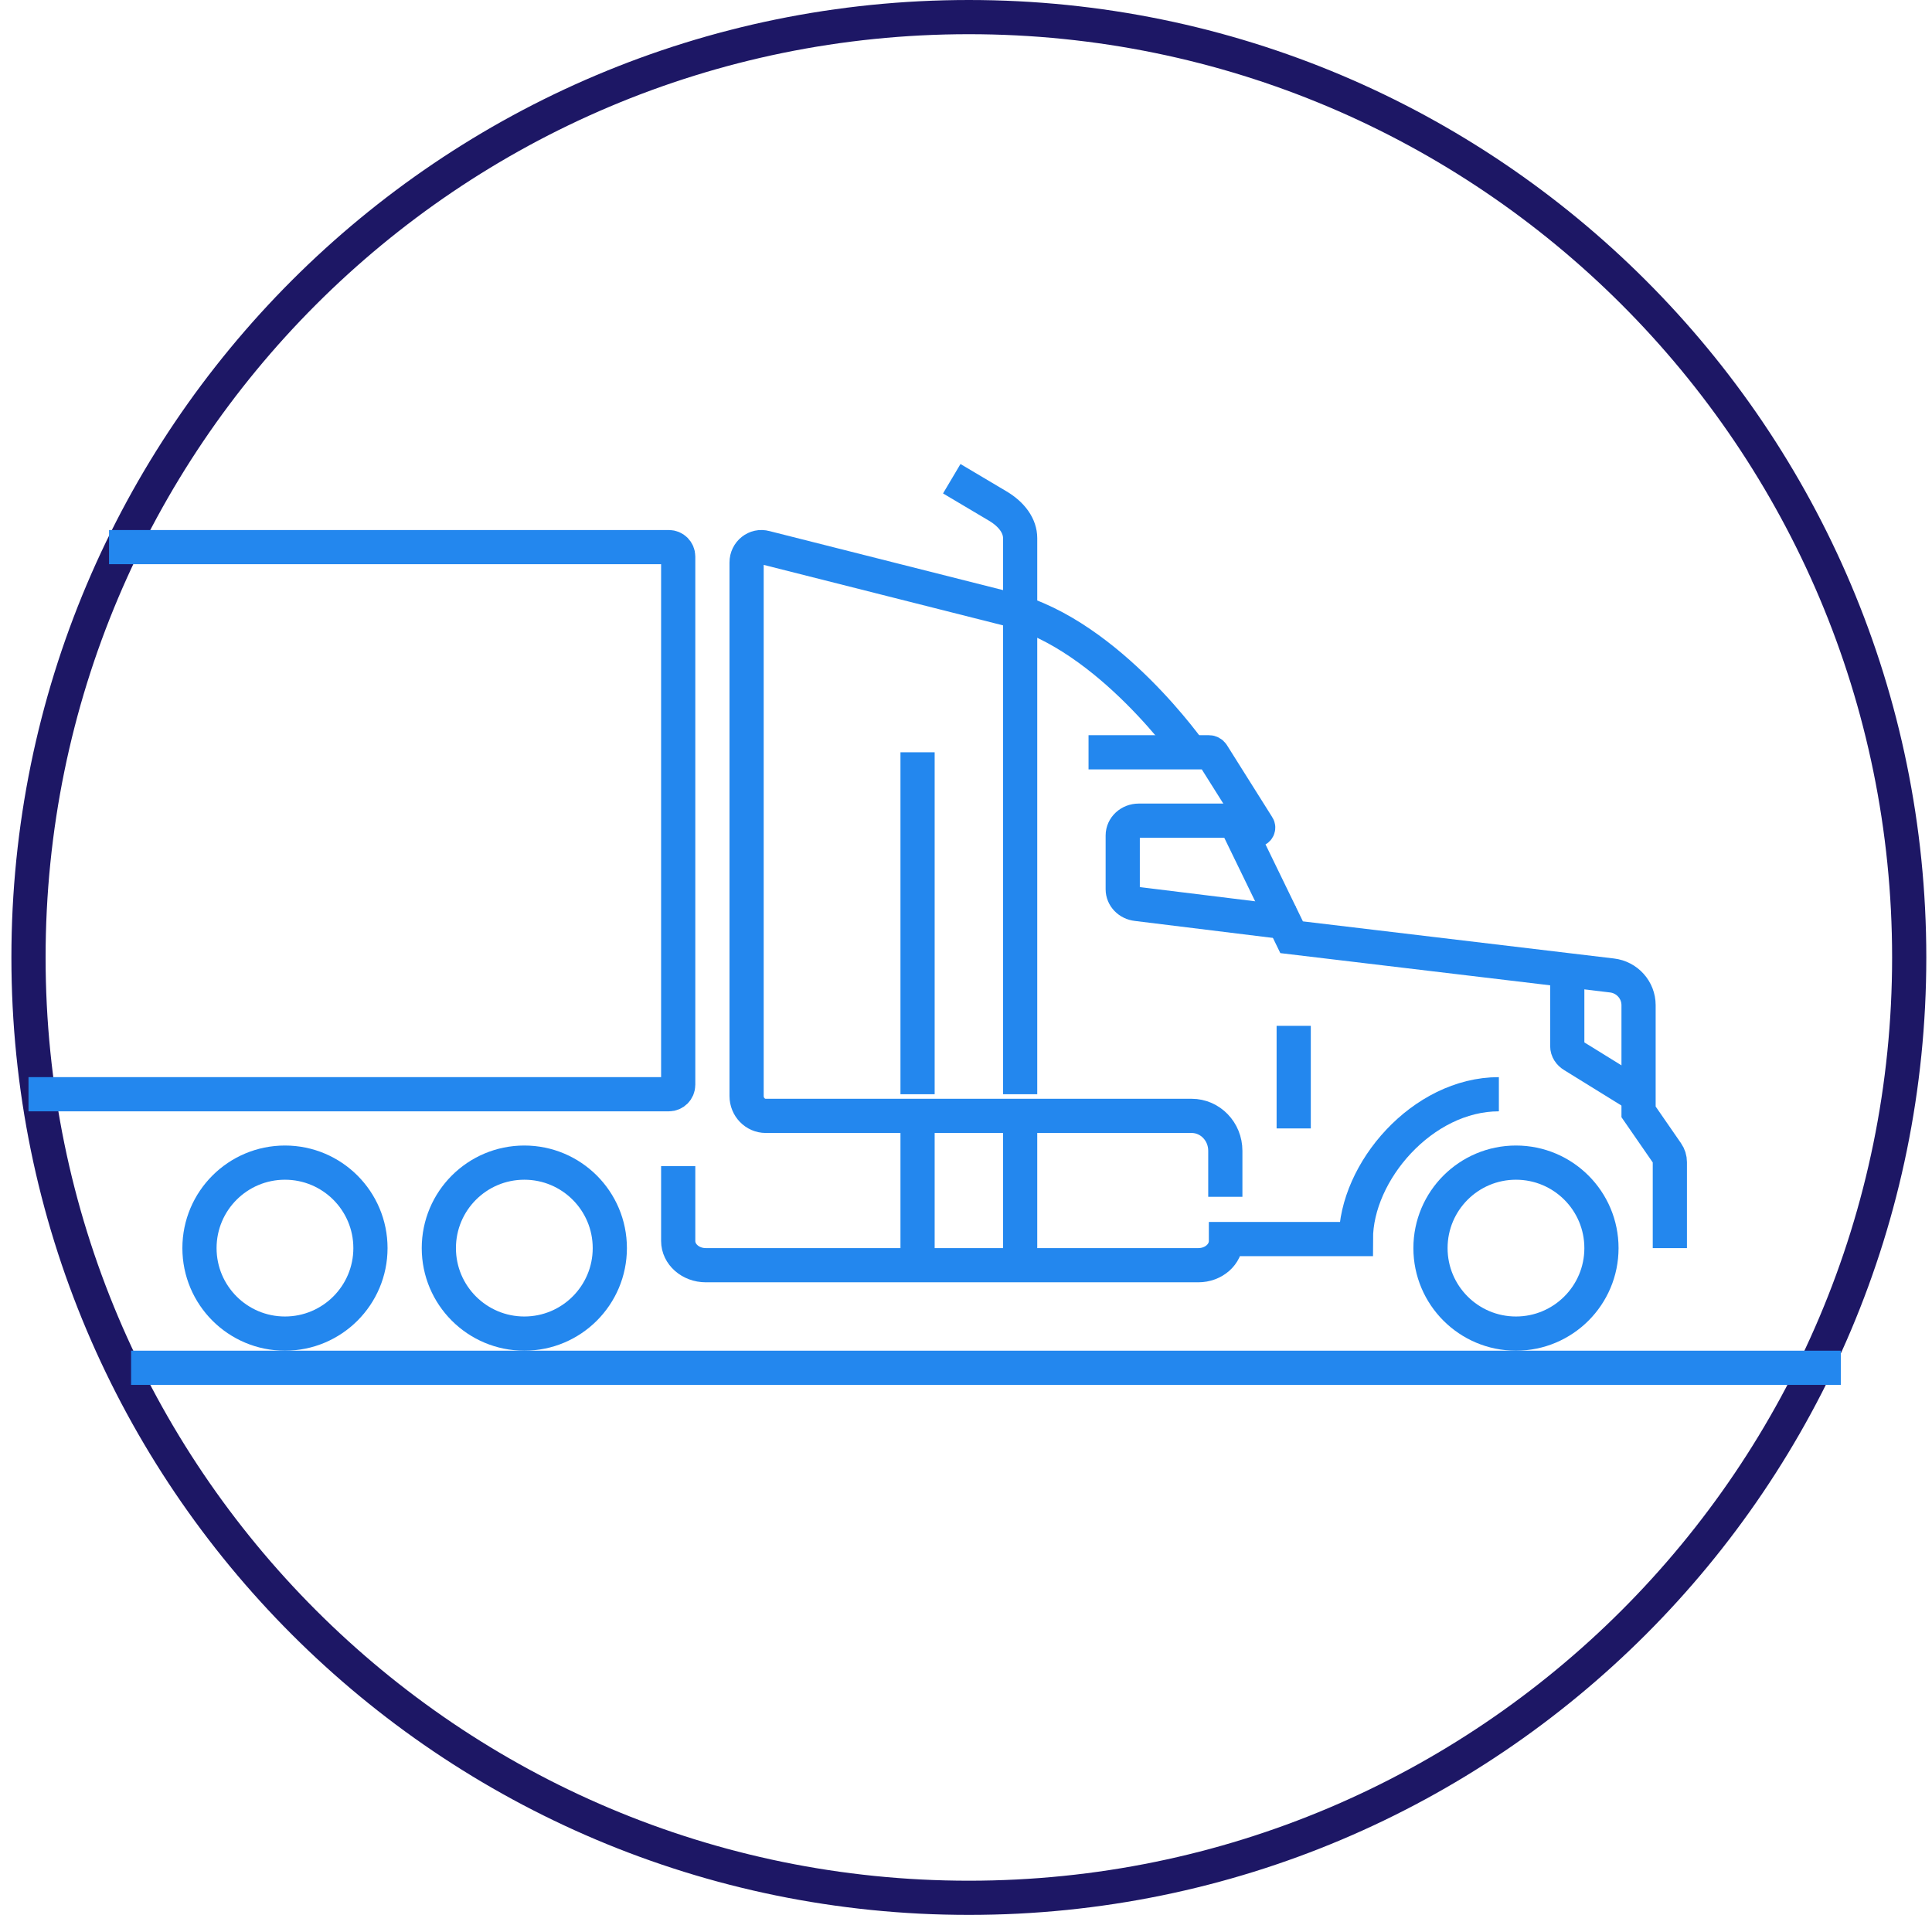
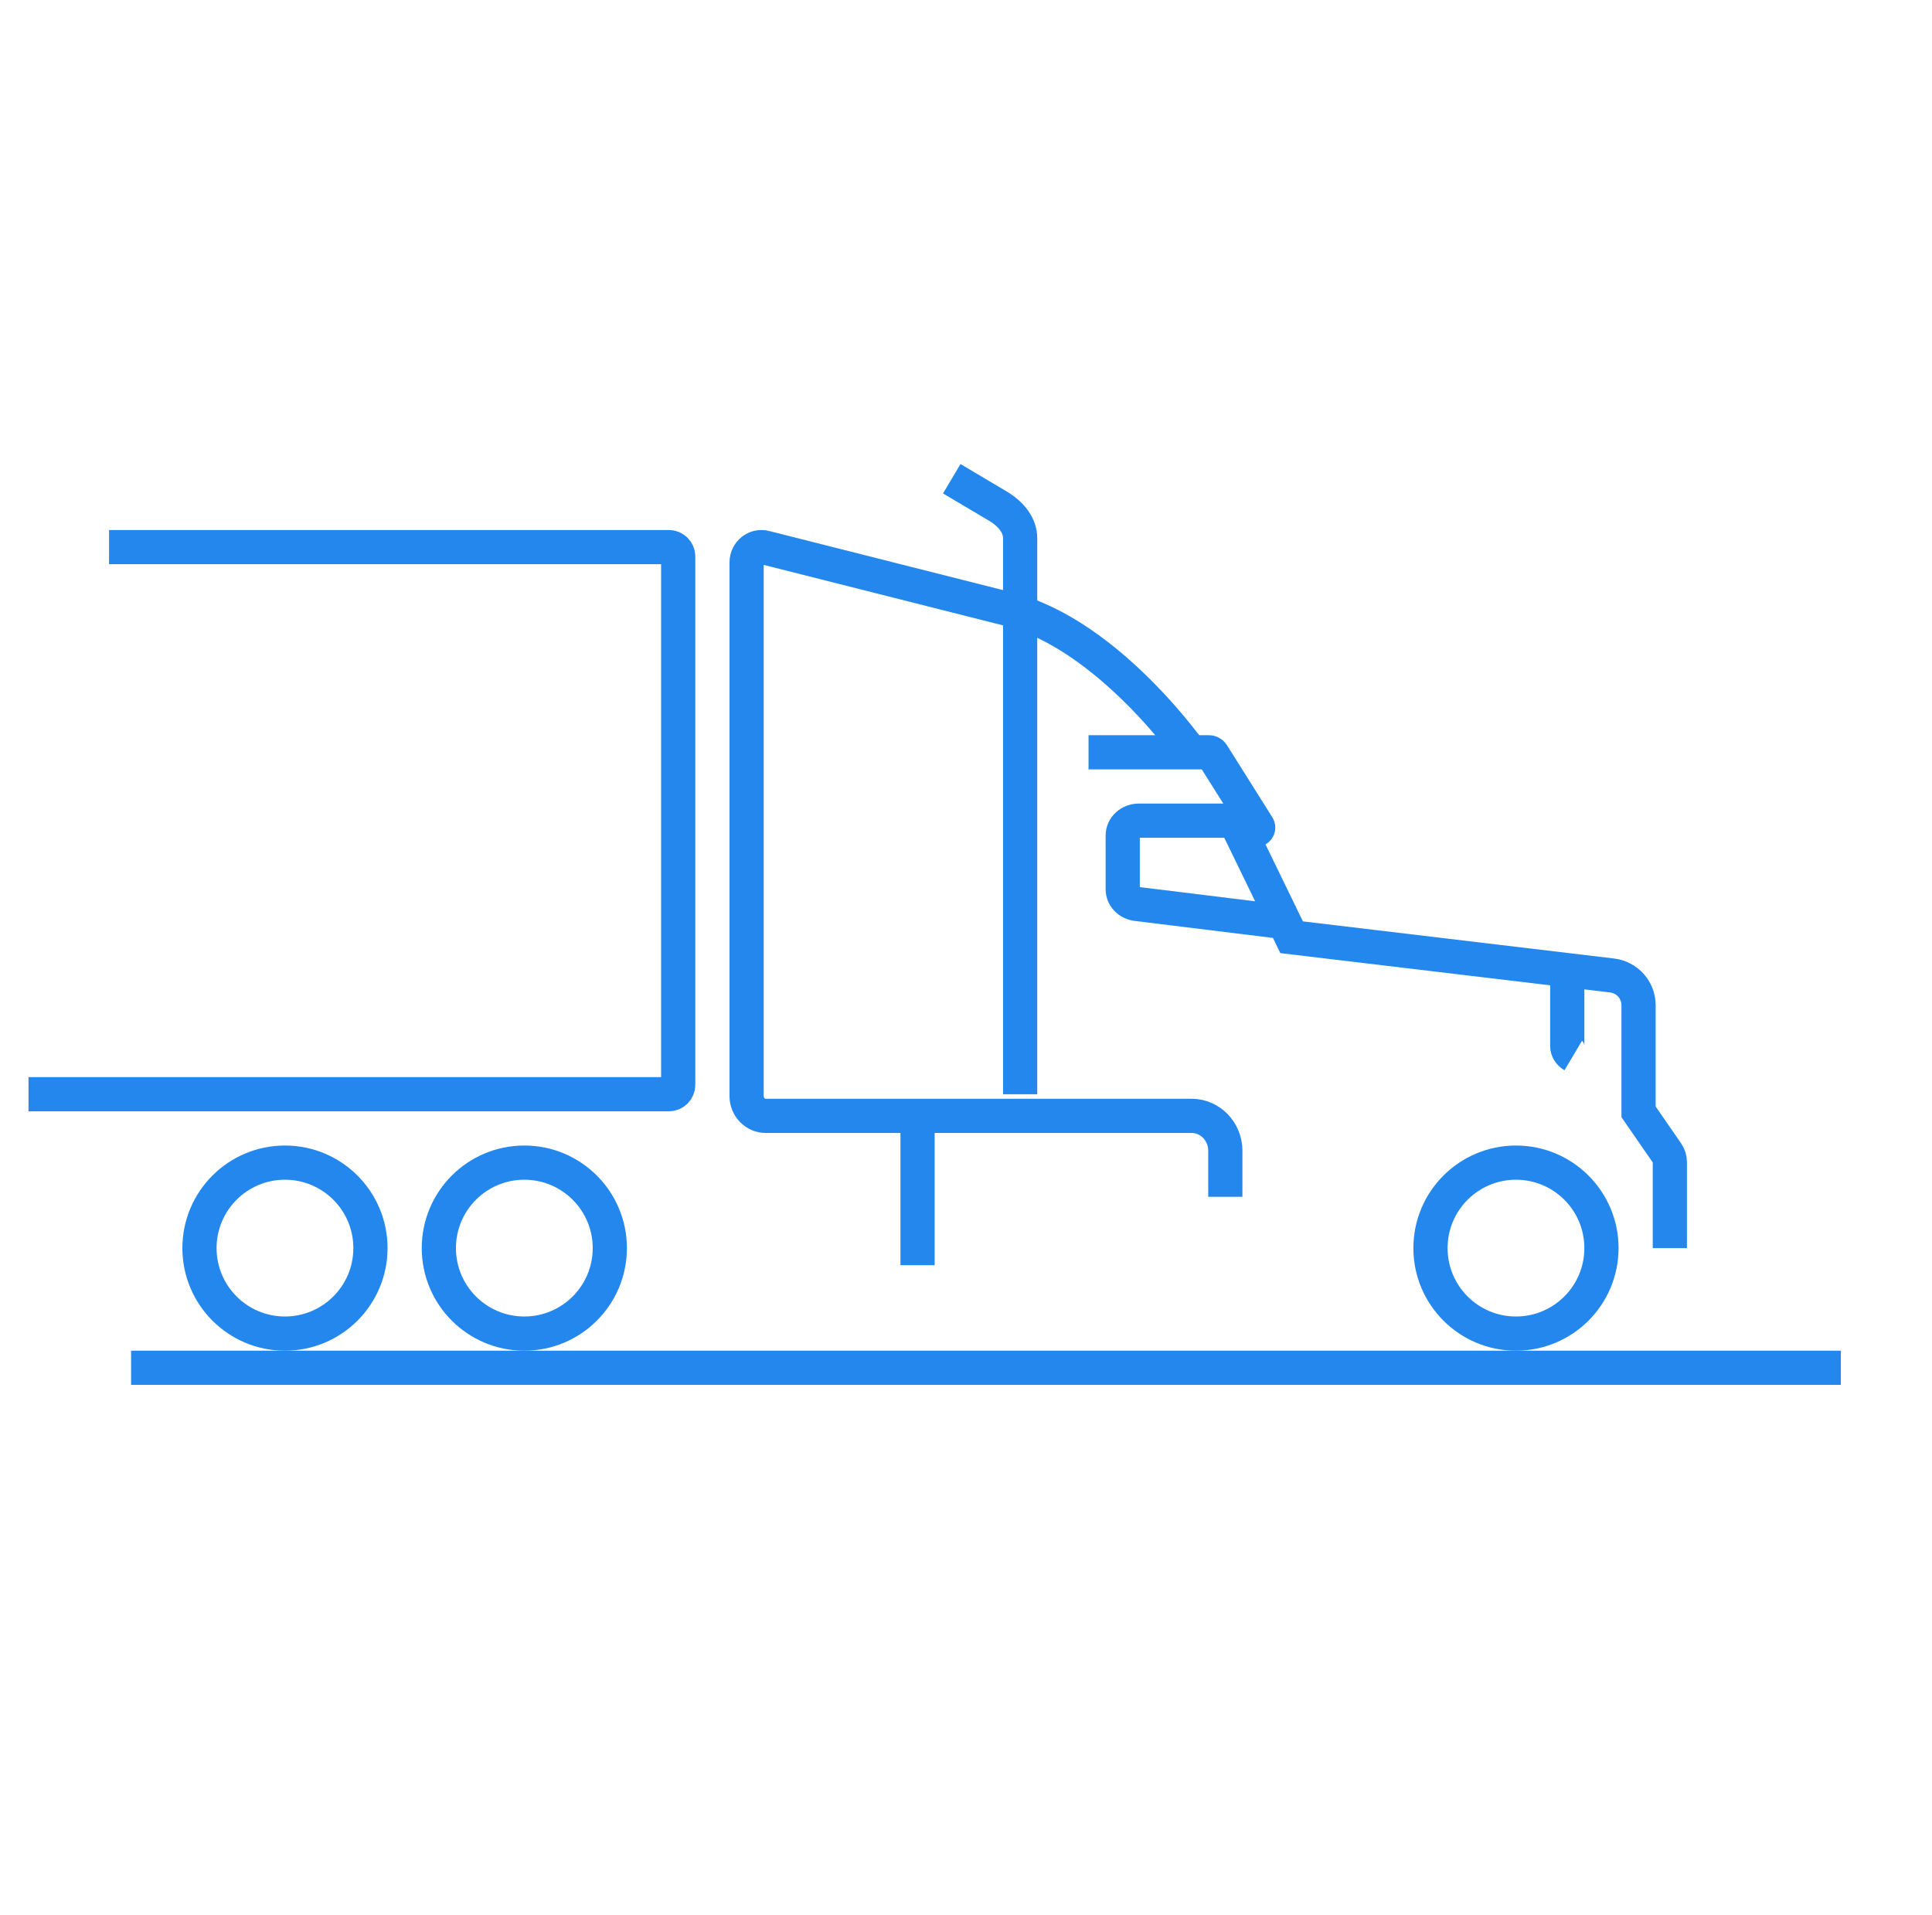
<svg xmlns="http://www.w3.org/2000/svg" width="113" height="112" viewBox="0 0 113 112" fill="none">
-   <path d="M56.667 111C87.042 111 111.667 86.376 111.667 56C111.667 25.624 87.042 1 56.667 1C26.291 1 1.667 25.624 1.667 56C1.667 86.376 26.291 111 56.667 111Z" stroke="#1D1765" stroke-width="2" stroke-miterlimit="10" />
  <path d="M97.667 73V67.971C97.667 67.78 97.609 67.594 97.5 67.437L95.837 65.031V58.791C95.837 57.905 95.17 57.159 94.283 57.054L75.545 54.818L72.494 48.539H73.455C73.564 48.539 73.628 48.417 73.566 48.328L70.915 44.114C70.87 44.043 70.792 44 70.708 44H63.667" stroke="#2387EE" stroke-width="2" stroke-miterlimit="10" />
  <path d="M69.697 44.09C69.697 44.09 64.888 37.173 59.067 35.647L44.758 32.031C44.207 31.878 43.667 32.308 43.667 32.898V64.105C43.667 64.746 44.169 65.266 44.788 65.266H69.697C70.785 65.266 71.667 66.18 71.667 67.307V70" stroke="#2387EE" stroke-width="2" stroke-miterlimit="10" />
-   <path d="M75.667 60V66" stroke="#2387EE" stroke-width="2" stroke-miterlimit="10" />
-   <path d="M53.667 44V64" stroke="#2387EE" stroke-width="2" stroke-miterlimit="10" />
  <path d="M53.667 66V74" stroke="#2387EE" stroke-width="2" stroke-miterlimit="10" />
-   <path d="M59.667 66V74" stroke="#2387EE" stroke-width="2" stroke-miterlimit="10" />
-   <path d="M91.667 56V61.188C91.667 61.406 91.795 61.61 92.014 61.74L95.667 64" stroke="#2387EE" stroke-width="2" stroke-miterlimit="10" />
+   <path d="M91.667 56V61.188C91.667 61.406 91.795 61.61 92.014 61.74" stroke="#2387EE" stroke-width="2" stroke-miterlimit="10" />
  <path d="M59.667 64V31.476C59.667 30.771 59.194 30.094 58.355 29.596L55.667 28" stroke="#2387EE" stroke-width="2" stroke-miterlimit="10" />
  <path d="M72.539 48H66.602C66.086 48 65.667 48.387 65.667 48.865V52.013C65.667 52.453 66.025 52.823 66.499 52.872L75.667 54" stroke="#2387EE" stroke-width="2" stroke-miterlimit="10" />
  <path d="M88.667 78C91.428 78 93.667 75.761 93.667 73C93.667 70.239 91.428 68 88.667 68C85.905 68 83.667 70.239 83.667 73C83.667 75.761 85.905 78 88.667 78Z" stroke="#2387EE" stroke-width="2" stroke-miterlimit="10" />
  <path d="M30.667 78C33.428 78 35.667 75.761 35.667 73C35.667 70.239 33.428 68 30.667 68C27.905 68 25.667 70.239 25.667 73C25.667 75.761 27.905 78 30.667 78Z" stroke="#2387EE" stroke-width="2" stroke-miterlimit="10" />
  <path d="M16.667 78C19.428 78 21.667 75.761 21.667 73C21.667 70.239 19.428 68 16.667 68C13.905 68 11.667 70.239 11.667 73C11.667 75.761 13.905 78 16.667 78Z" stroke="#2387EE" stroke-width="2" stroke-miterlimit="10" />
-   <path d="M87.667 64C83.191 64 79.305 68.54 79.305 72.47H71.704V72.582C71.704 73.365 70.981 74 70.088 74H41.282C40.39 74 39.667 73.365 39.667 72.582V68.204" stroke="#2387EE" stroke-width="2" stroke-miterlimit="10" />
  <path d="M6.378 32L39.119 32C39.422 32 39.667 32.246 39.667 32.55V63.45C39.667 63.754 39.422 64 39.119 64H1.667" stroke="#2387EE" stroke-width="2" stroke-miterlimit="10" />
  <path d="M107.667 80H7.667" stroke="#2387EE" stroke-width="2" stroke-miterlimit="10" />
</svg>